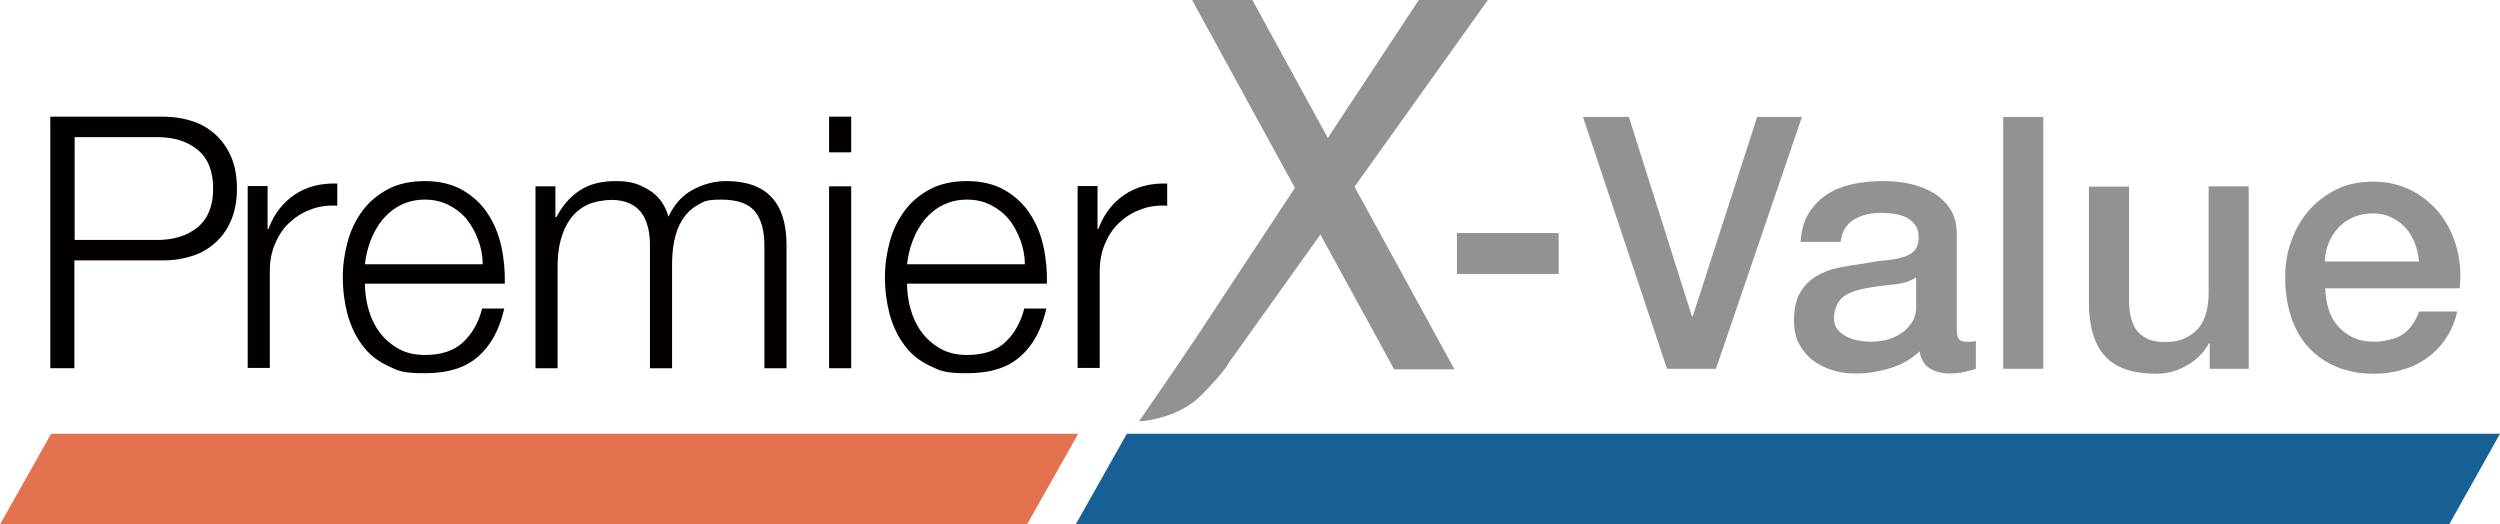
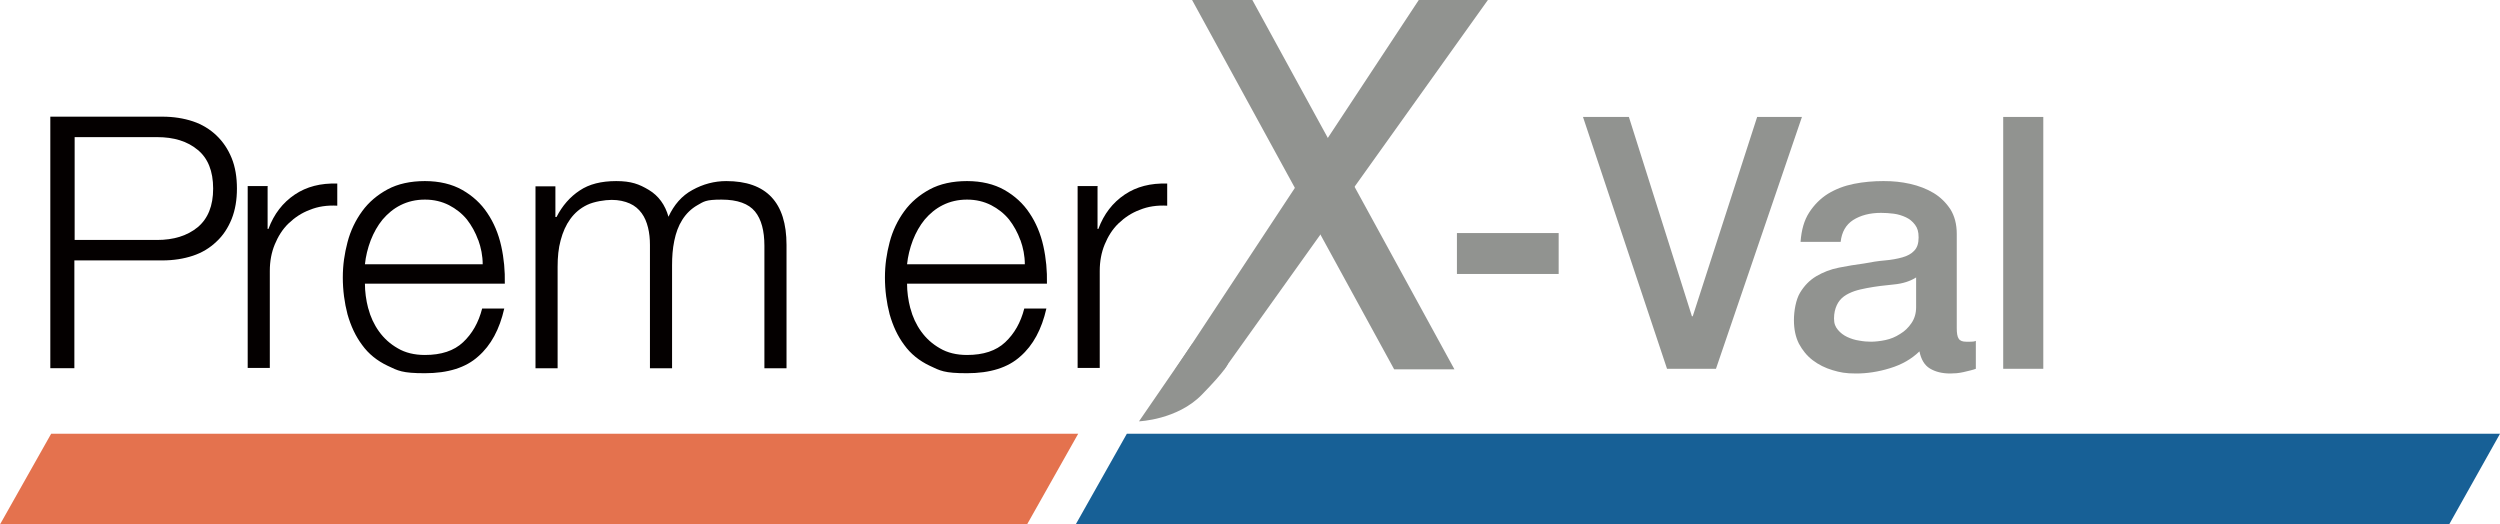
<svg xmlns="http://www.w3.org/2000/svg" id="_レイヤー_1" data-name="レイヤー_1" version="1.1" viewBox="0 0 904.3 189.7">
  <defs>
    <style>
      .st0 {
        fill: #e4724e;
      }

      .st1 {
        fill: #919390;
      }

      .st2 {
        fill: #040000;
      }

      .st3 {
        fill: #176096;
      }
    </style>
  </defs>
  <g>
    <path class="st2" d="M58.7,42.2c4.1,0,7.8.6,11.1,1.7,3.3,1.1,6.2,2.9,8.5,5.1,2.4,2.3,4.2,5,5.5,8.2,1.3,3.2,1.9,6.9,1.9,11s-.6,7.7-1.9,11c-1.3,3.2-3.1,6-5.5,8.2-2.4,2.3-5.2,4-8.5,5.1s-7,1.7-11.1,1.7h-31.8v39h-8.7V42.2h40.4ZM56.8,86.8c6,0,10.9-1.5,14.7-4.6,3.7-3.1,5.6-7.7,5.6-14s-1.9-11-5.6-14c-3.7-3.1-8.6-4.6-14.7-4.6h-29.8v37.2h29.8Z" />
    <path class="st2" d="M96.8,67.4v15.4h.3c2-5.4,5.2-9.5,9.5-12.4,4.3-2.9,9.4-4.2,15.4-4v8c-3.7-.2-7,.3-9.9,1.5-3,1.1-5.5,2.8-7.7,4.9-2.2,2.1-3.8,4.7-5,7.6-1.2,2.9-1.8,6.1-1.8,9.6v35.1h-8v-65.8h7.4Z" />
    <path class="st2" d="M133.2,111.5c.8,3.1,2.1,5.9,3.9,8.4s4,4.5,6.8,6.1c2.7,1.6,6,2.4,9.8,2.4,5.9,0,10.5-1.5,13.8-4.6s5.6-7.1,6.9-12.2h8c-1.7,7.5-4.8,13.3-9.4,17.3-4.5,4.1-11,6.1-19.3,6.1s-9.7-.9-13.5-2.7-6.9-4.3-9.2-7.5c-2.4-3.2-4.1-6.9-5.3-11.1-1.1-4.2-1.7-8.7-1.7-13.3s.6-8.6,1.7-12.8c1.1-4.2,2.9-7.9,5.3-11.2,2.4-3.3,5.5-5.9,9.2-7.9s8.3-3,13.5-3,9.8,1.1,13.5,3.2c3.7,2.1,6.8,4.9,9.1,8.4,2.3,3.4,4,7.4,5,11.9,1,4.5,1.4,9,1.3,13.6h-50.6c0,2.9.4,5.9,1.2,9ZM173,86.9c-1-2.8-2.4-5.3-4.1-7.5-1.8-2.2-4-3.9-6.5-5.2-2.6-1.3-5.4-2-8.7-2s-6.2.7-8.8,2c-2.6,1.3-4.7,3.1-6.5,5.2-1.8,2.2-3.2,4.7-4.3,7.5-1.1,2.9-1.8,5.8-2.1,8.7h42.6c0-3.1-.6-6-1.6-8.8Z" />
    <path class="st2" d="M200.9,67.4v11.1h.4c2.1-4.1,4.9-7.3,8.4-9.6,3.4-2.3,7.8-3.4,13.2-3.4s8.3,1.1,11.8,3.2c3.5,2.1,5.9,5.4,7.1,9.7,2-4.3,4.8-7.6,8.7-9.7,3.8-2.1,7.9-3.2,12.2-3.2,14.5,0,21.8,7.7,21.8,23.1v44.6h-8v-44.3c0-5.4-1.1-9.6-3.4-12.4-2.3-2.8-6.3-4.3-12.1-4.3s-6.4.7-8.7,2c-2.3,1.3-4.1,3.1-5.5,5.3-1.4,2.2-2.3,4.7-2.9,7.6-.6,2.9-.8,5.8-.8,8.9v37.2h-8v-44.6c0-2.2-.2-4.3-.7-6.3-.5-2-1.2-3.7-2.3-5.2-1.1-1.5-2.5-2.7-4.3-3.5-1.8-.8-4-1.3-6.5-1.3s-6.4.6-8.9,1.8c-2.5,1.2-4.5,2.9-6.1,5.1-1.6,2.2-2.7,4.7-3.5,7.7-.8,2.9-1.1,6.1-1.1,9.6v36.7h-8v-65.8h7.4Z" />
-     <path class="st2" d="M307.9,42.2v12.9h-8v-12.9h8ZM307.9,67.4v65.8h-8v-65.8h8Z" />
    <path class="st2" d="M329.3,111.5c.8,3.1,2.1,5.9,3.9,8.4s4,4.5,6.8,6.1c2.7,1.6,6,2.4,9.8,2.4,5.9,0,10.5-1.5,13.8-4.6s5.6-7.1,6.9-12.2h8c-1.7,7.5-4.8,13.3-9.4,17.3-4.5,4.1-11,6.1-19.3,6.1s-9.7-.9-13.5-2.7-6.9-4.3-9.2-7.5c-2.4-3.2-4.1-6.9-5.3-11.1-1.1-4.2-1.7-8.7-1.7-13.3s.6-8.6,1.7-12.8c1.1-4.2,2.9-7.9,5.3-11.2,2.4-3.3,5.5-5.9,9.2-7.9s8.3-3,13.5-3,9.8,1.1,13.5,3.2c3.7,2.1,6.8,4.9,9.1,8.4,2.3,3.4,4,7.4,5,11.9,1,4.5,1.4,9,1.3,13.6h-50.6c0,2.9.4,5.9,1.2,9ZM369.1,86.9c-1-2.8-2.4-5.3-4.1-7.5-1.8-2.2-4-3.9-6.5-5.2-2.6-1.3-5.4-2-8.7-2s-6.2.7-8.8,2c-2.6,1.3-4.7,3.1-6.5,5.2-1.8,2.2-3.2,4.7-4.3,7.5-1.1,2.9-1.8,5.8-2.1,8.7h42.6c0-3.1-.6-6-1.6-8.8Z" />
    <path class="st2" d="M397,67.4v15.4h.3c2-5.4,5.2-9.5,9.5-12.4,4.3-2.9,9.4-4.2,15.4-4v8c-3.7-.2-7,.3-9.9,1.5-3,1.1-5.5,2.8-7.7,4.9-2.2,2.1-3.8,4.7-5,7.6-1.2,2.9-1.8,6.1-1.8,9.6v35.1h-8v-65.8h7.4Z" />
  </g>
  <g>
    <path class="st1" d="M572.6,42.3h16.6l22.8,72.1h.3l23.3-72.1h16.2l-31.1,91.1h-17.7l-30.4-91.1Z" />
    <path class="st1" d="M707.8,118.7c0,1.8.2,3.1.7,3.8.5.8,1.4,1.1,2.7,1.1h1.5c.6,0,1.3,0,2-.3v10.1c-.5.2-1.2.4-2,.6-.8.2-1.6.4-2.5.6-.8.2-1.7.3-2.5.4-.9,0-1.6.1-2.2.1-3,0-5.4-.6-7.4-1.8-2-1.2-3.2-3.3-3.8-6.2-2.9,2.8-6.4,4.8-10.7,6.1-4.2,1.3-8.3,1.9-12.2,1.9s-5.8-.4-8.5-1.2c-2.7-.8-5.1-2-7.2-3.6-2.1-1.6-3.7-3.6-5-6-1.2-2.4-1.8-5.2-1.8-8.5s.7-7.4,2.2-9.9,3.4-4.5,5.9-6c2.4-1.4,5.1-2.5,8.2-3.1,3-.6,6.1-1.1,9.1-1.5,2.6-.5,5.1-.9,7.5-1.1,2.4-.2,4.5-.6,6.3-1.1,1.8-.5,3.3-1.3,4.3-2.4,1.1-1.1,1.6-2.7,1.6-4.8s-.4-3.4-1.3-4.6c-.9-1.2-2-2.1-3.3-2.7-1.3-.6-2.8-1.1-4.4-1.3-1.6-.2-3.1-.3-4.6-.3-4.1,0-7.4.9-10.1,2.6-2.6,1.7-4.1,4.3-4.5,7.9h-14.5c.3-4.3,1.3-7.8,3.1-10.6,1.8-2.8,4.1-5.1,6.8-6.8,2.8-1.7,5.9-2.9,9.4-3.6,3.5-.7,7.1-1,10.7-1s6.4.3,9.6,1c3.1.7,6,1.8,8.5,3.3,2.5,1.5,4.5,3.5,6.1,5.9,1.5,2.4,2.3,5.4,2.3,8.9v33.9ZM693.2,100.3c-2.2,1.4-4.9,2.3-8.2,2.6-3.2.3-6.5.7-9.7,1.3-1.5.3-3,.6-4.5,1.1-1.4.5-2.7,1.1-3.8,1.9-1.1.8-2,1.9-2.6,3.2-.6,1.3-1,2.9-1,4.8s.5,3,1.4,4.1c.9,1.1,2.1,2,3.4,2.6,1.3.6,2.8,1.1,4.3,1.3,1.6.3,3,.4,4.3.4s3.4-.2,5.2-.6c1.9-.4,3.6-1.1,5.3-2.2,1.7-1,3-2.3,4.1-3.9,1.1-1.6,1.7-3.5,1.7-5.8v-10.8Z" />
    <path class="st1" d="M724.6,42.3h14.5v91.1h-14.5V42.3Z" />
-     <path class="st1" d="M813.6,133.4h-14.3v-9.2h-.3c-1.8,3.3-4.4,6-8,8-3.5,2-7.1,3-10.8,3-8.7,0-14.9-2.1-18.8-6.4-3.9-4.3-5.8-10.8-5.8-19.5v-41.8h14.5v40.4c0,5.8,1.1,9.9,3.3,12.2,2.2,2.4,5.3,3.6,9.3,3.6s5.6-.5,7.7-1.4c2-.9,3.7-2.2,5-3.8,1.3-1.6,2.2-3.5,2.7-5.7.6-2.2.8-4.6.8-7.1v-38.3h14.5v65.9Z" />
-     <path class="st1" d="M841.1,104.1c0,2.5.4,5,1.1,7.4.7,2.4,1.8,4.5,3.3,6.2,1.4,1.8,3.3,3.2,5.5,4.3s4.8,1.6,7.9,1.6,7.7-.9,10.3-2.7c2.6-1.8,4.5-4.6,5.8-8.2h13.8c-.8,3.6-2.1,6.8-4,9.6-1.9,2.8-4.1,5.2-6.8,7.1-2.6,1.9-5.6,3.4-8.9,4.3-3.3,1-6.7,1.5-10.3,1.5-5.2,0-9.8-.9-13.8-2.6-4-1.7-7.4-4.1-10.1-7.1-2.8-3.1-4.8-6.7-6.2-11-1.4-4.3-2.1-8.9-2.1-14s.7-9.1,2.2-13.3c1.5-4.2,3.6-7.9,6.4-11.1s6.1-5.7,10-7.6c3.9-1.9,8.3-2.8,13.3-2.8s9.8,1.1,14,3.3c4.1,2.2,7.5,5,10.3,8.6,2.7,3.6,4.7,7.7,5.9,12.3,1.2,4.6,1.6,9.4,1,14.4h-48.5ZM875,94.6c-.2-2.3-.7-4.5-1.5-6.6-.8-2.1-1.9-4-3.3-5.5-1.4-1.6-3.1-2.8-5.1-3.8-2-1-4.2-1.5-6.7-1.5s-4.9.4-7,1.3c-2.1.9-3.9,2.1-5.4,3.7-1.5,1.6-2.7,3.4-3.6,5.5-.9,2.1-1.4,4.4-1.5,6.9h33.9Z" />
  </g>
  <polygon class="st0" points="371.5 189.7 0 189.7 18.5 156.9 390 156.9 371.5 189.7" />
  <polygon class="st3" points="885.9 189.7 389.1 189.7 407.6 156.9 904.3 156.9 885.9 189.7" />
  <polygon class="st1" points="526.1 133.6 504.3 133.6 431.2 0 453 0 526.1 133.6" />
  <polygon class="st1" points="442.8 133.6 425.1 133.6 513.2 0 538.2 0 442.8 133.6" />
  <path class="st1" d="M431.3,124.3l-19.3,28.1s13.8-.5,22.7-9.6,9.4-11.1,9.4-11.1l-12.7-7.4Z" />
  <rect class="st1" x="527" y="84.3" width="36.8" height="14.8" />
</svg>